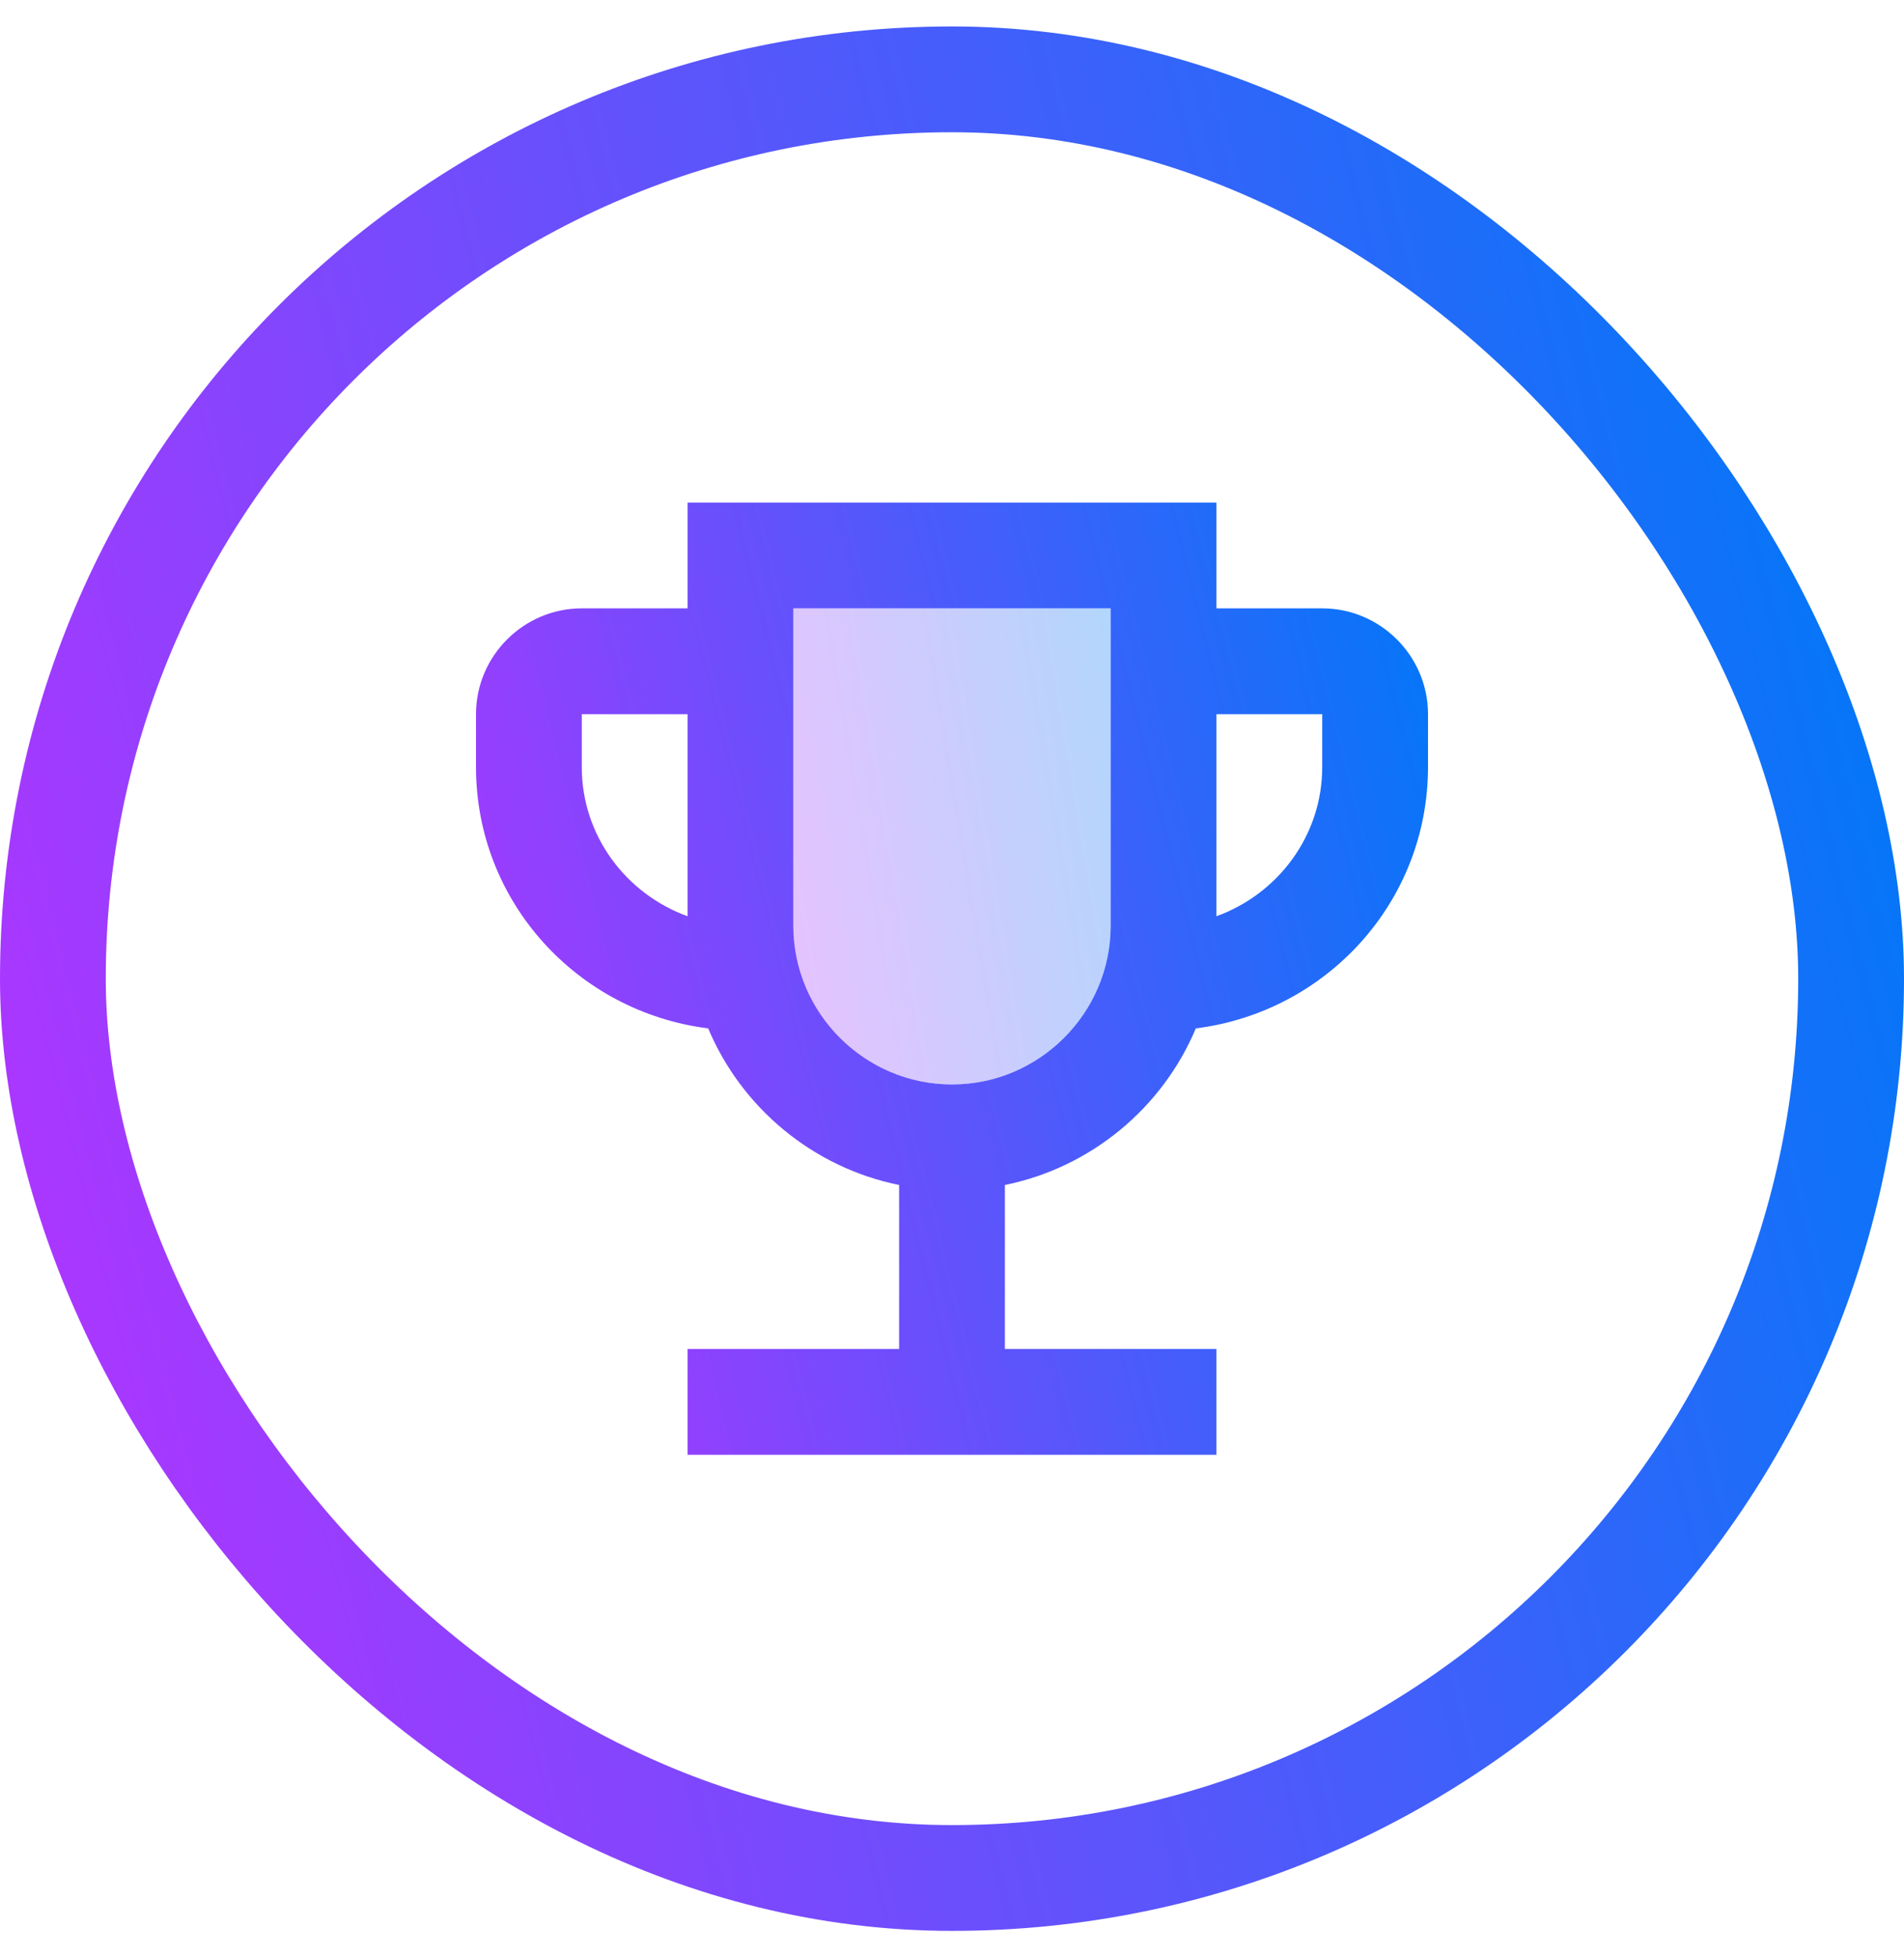
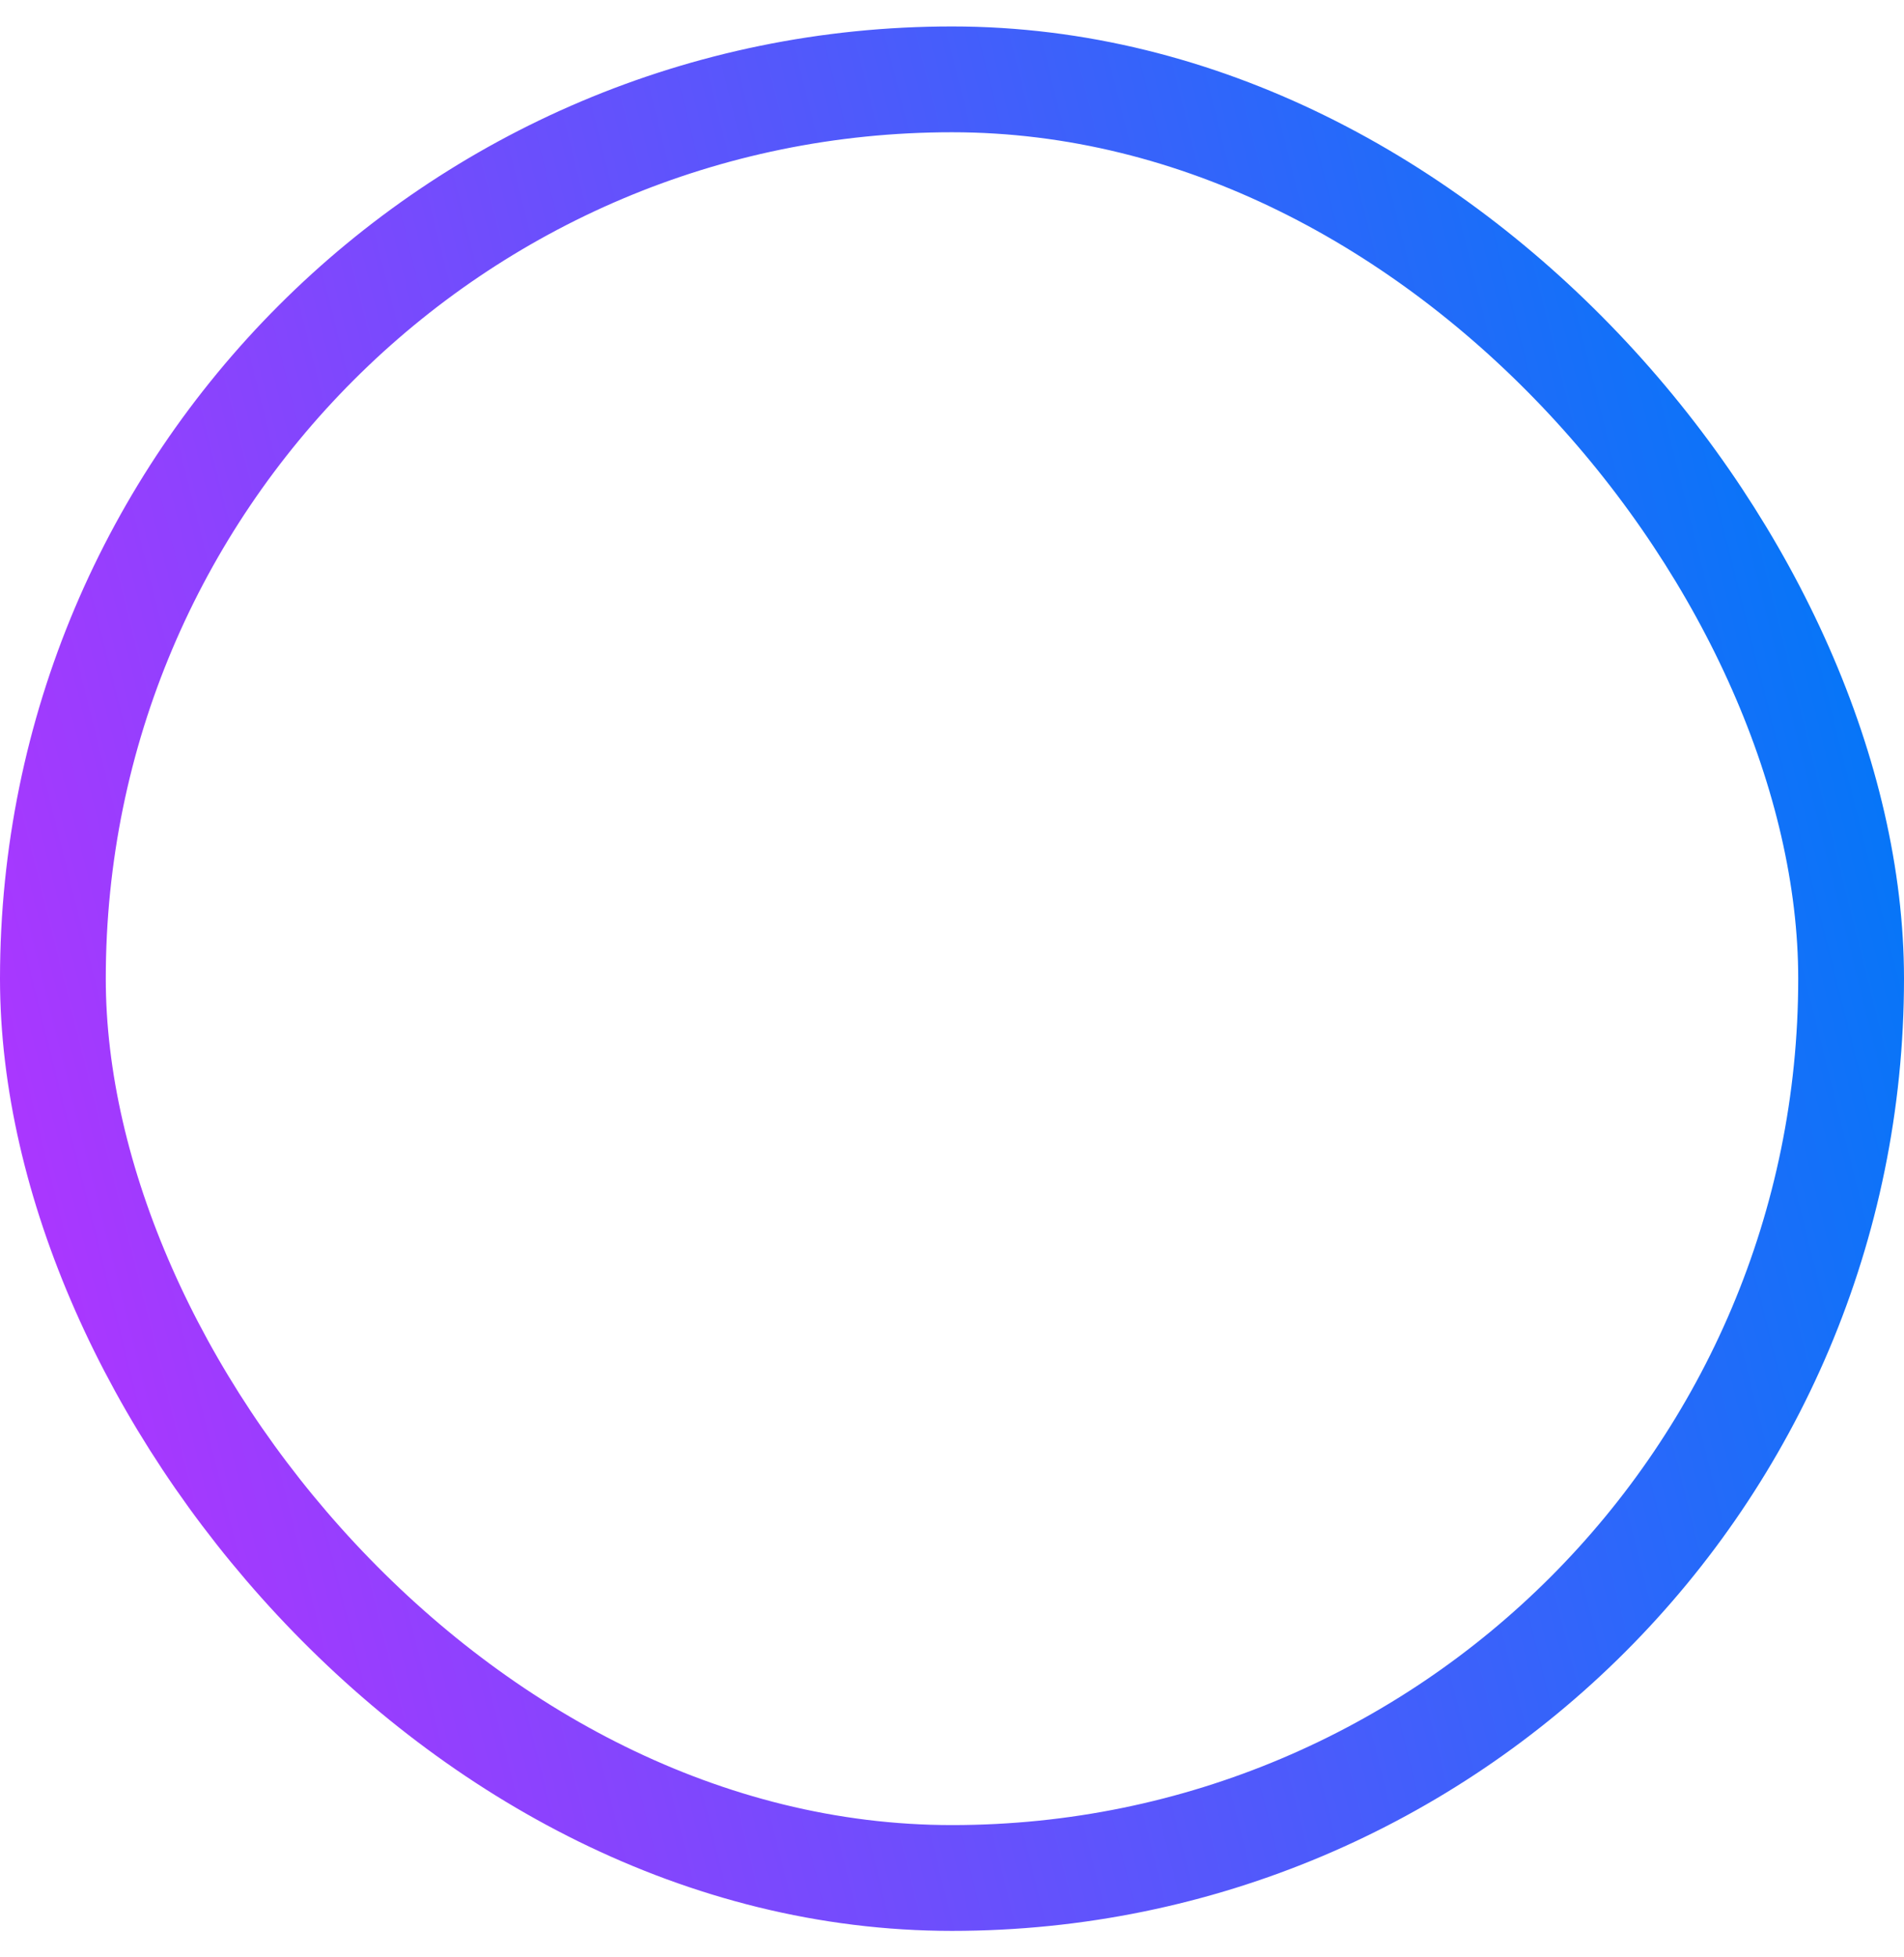
<svg xmlns="http://www.w3.org/2000/svg" width="36" height="37" viewBox="0 0 36 37" fill="none">
  <g clip-path="url(#clip0_360_593)">
    <path opacity="0.3" d="M18 20.5C16.35 20.5 15 19.15 15 17.5V11.5H21V17.5C21 19.15 19.65 20.5 18 20.5Z" fill="url(#paint0_linear_360_593)" />
-     <path d="M25 11.5H23V9.5H13V11.5H11C9.9 11.5 9 12.4 9 13.5V14.5C9 17.05 10.92 19.13 13.39 19.44C14.02 20.94 15.37 22.07 17 22.4V25.5H13V27.5H23V25.5H19V22.4C20.63 22.07 21.98 20.94 22.61 19.44C25.08 19.13 27 17.05 27 14.5V13.5C27 12.4 26.1 11.5 25 11.5ZM11 14.5V13.5H13V17.32C11.84 16.9 11 15.8 11 14.5ZM18 20.5C16.35 20.5 15 19.15 15 17.5V11.5H21V17.5C21 19.15 19.65 20.5 18 20.5ZM25 14.5C25 15.8 24.16 16.9 23 17.32V13.5H25V14.5Z" fill="url(#paint1_linear_360_593)" />
  </g>
  <rect x="1" y="1.5" width="34" height="34" rx="17" stroke="url(#paint2_linear_360_593)" stroke-width="2" />
  <defs>
    <linearGradient id="paint0_linear_360_593" x1="21" y1="11.546" x2="13.703" y2="12.762" gradientUnits="userSpaceOnUse">
      <stop stop-color="#0078F8" />
      <stop offset="1" stop-color="#B134FF" />
    </linearGradient>
    <linearGradient id="paint1_linear_360_593" x1="27" y1="9.591" x2="5.824" y2="14.885" gradientUnits="userSpaceOnUse">
      <stop stop-color="#0078F8" />
      <stop offset="1" stop-color="#B134FF" />
    </linearGradient>
    <linearGradient id="paint2_linear_360_593" x1="34" y1="2.662" x2="-3.647" y2="12.074" gradientUnits="userSpaceOnUse">
      <stop stop-color="#0078F8" />
      <stop offset="1" stop-color="#B134FF" />
    </linearGradient>
    <clipPath id="clip0_360_593">
-       <rect width="24" height="24" fill="white" transform="translate(6 6.5)" />
-     </clipPath>
+       </clipPath>
  </defs>
</svg>